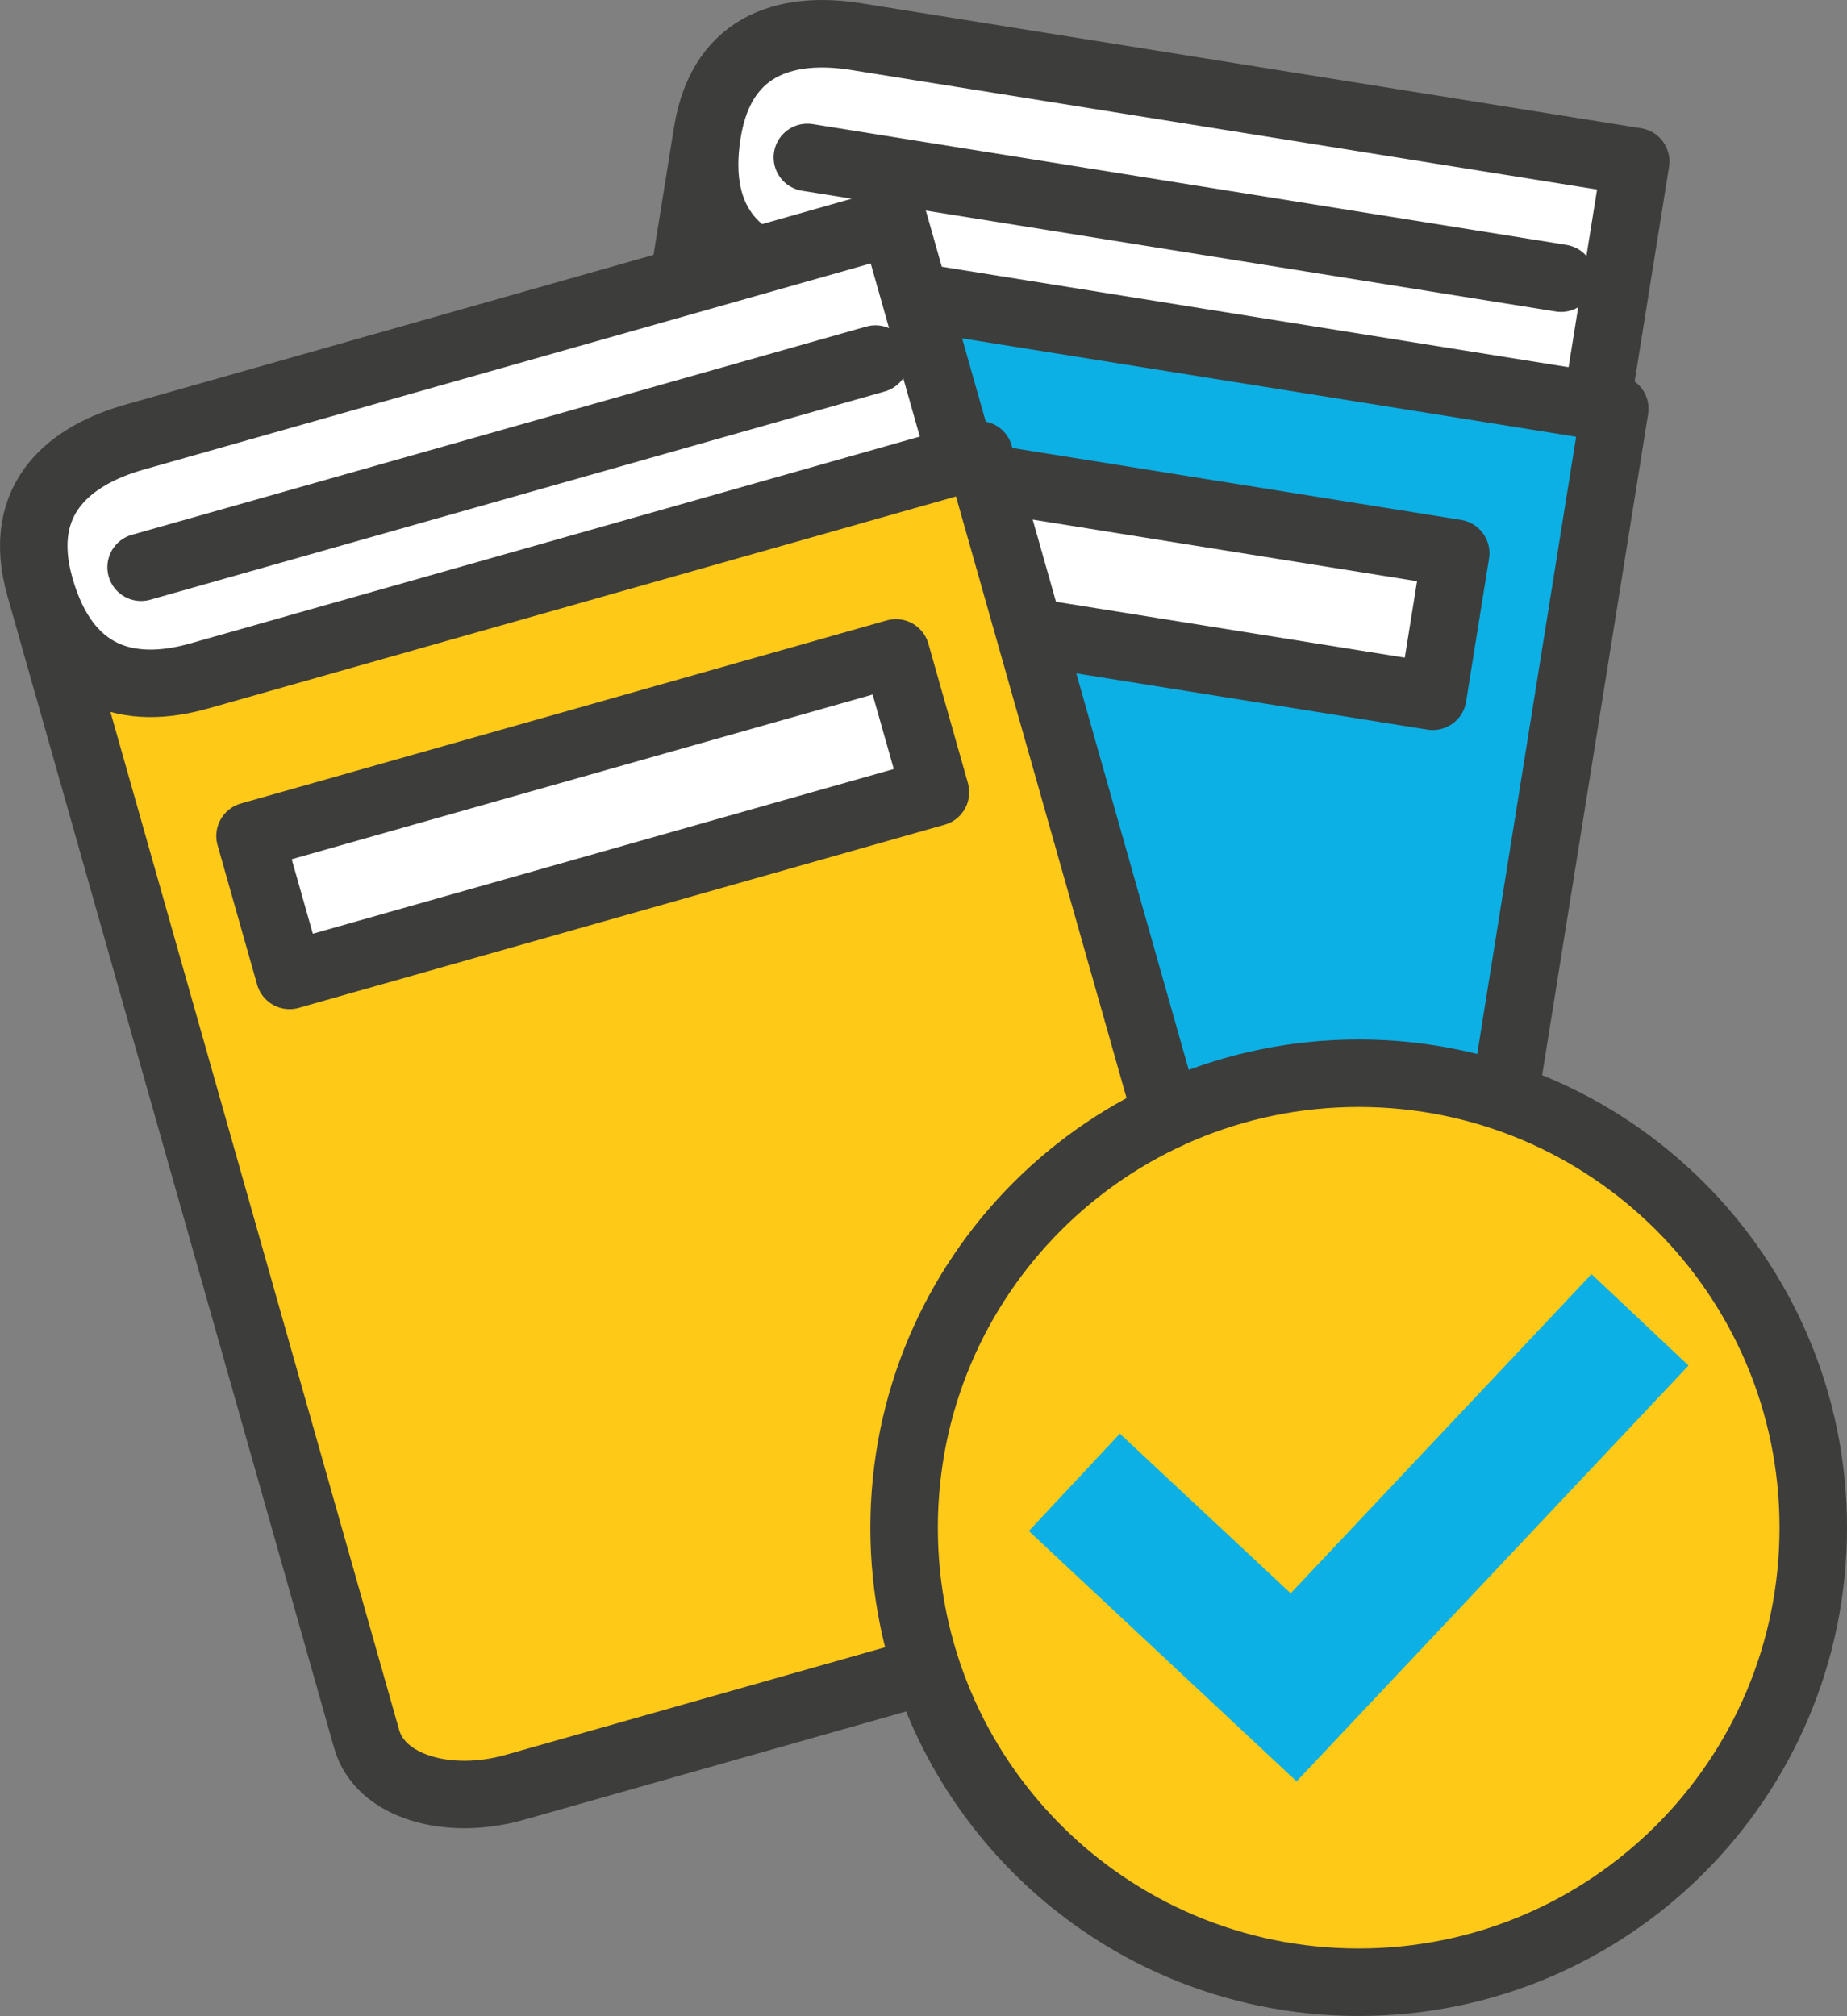
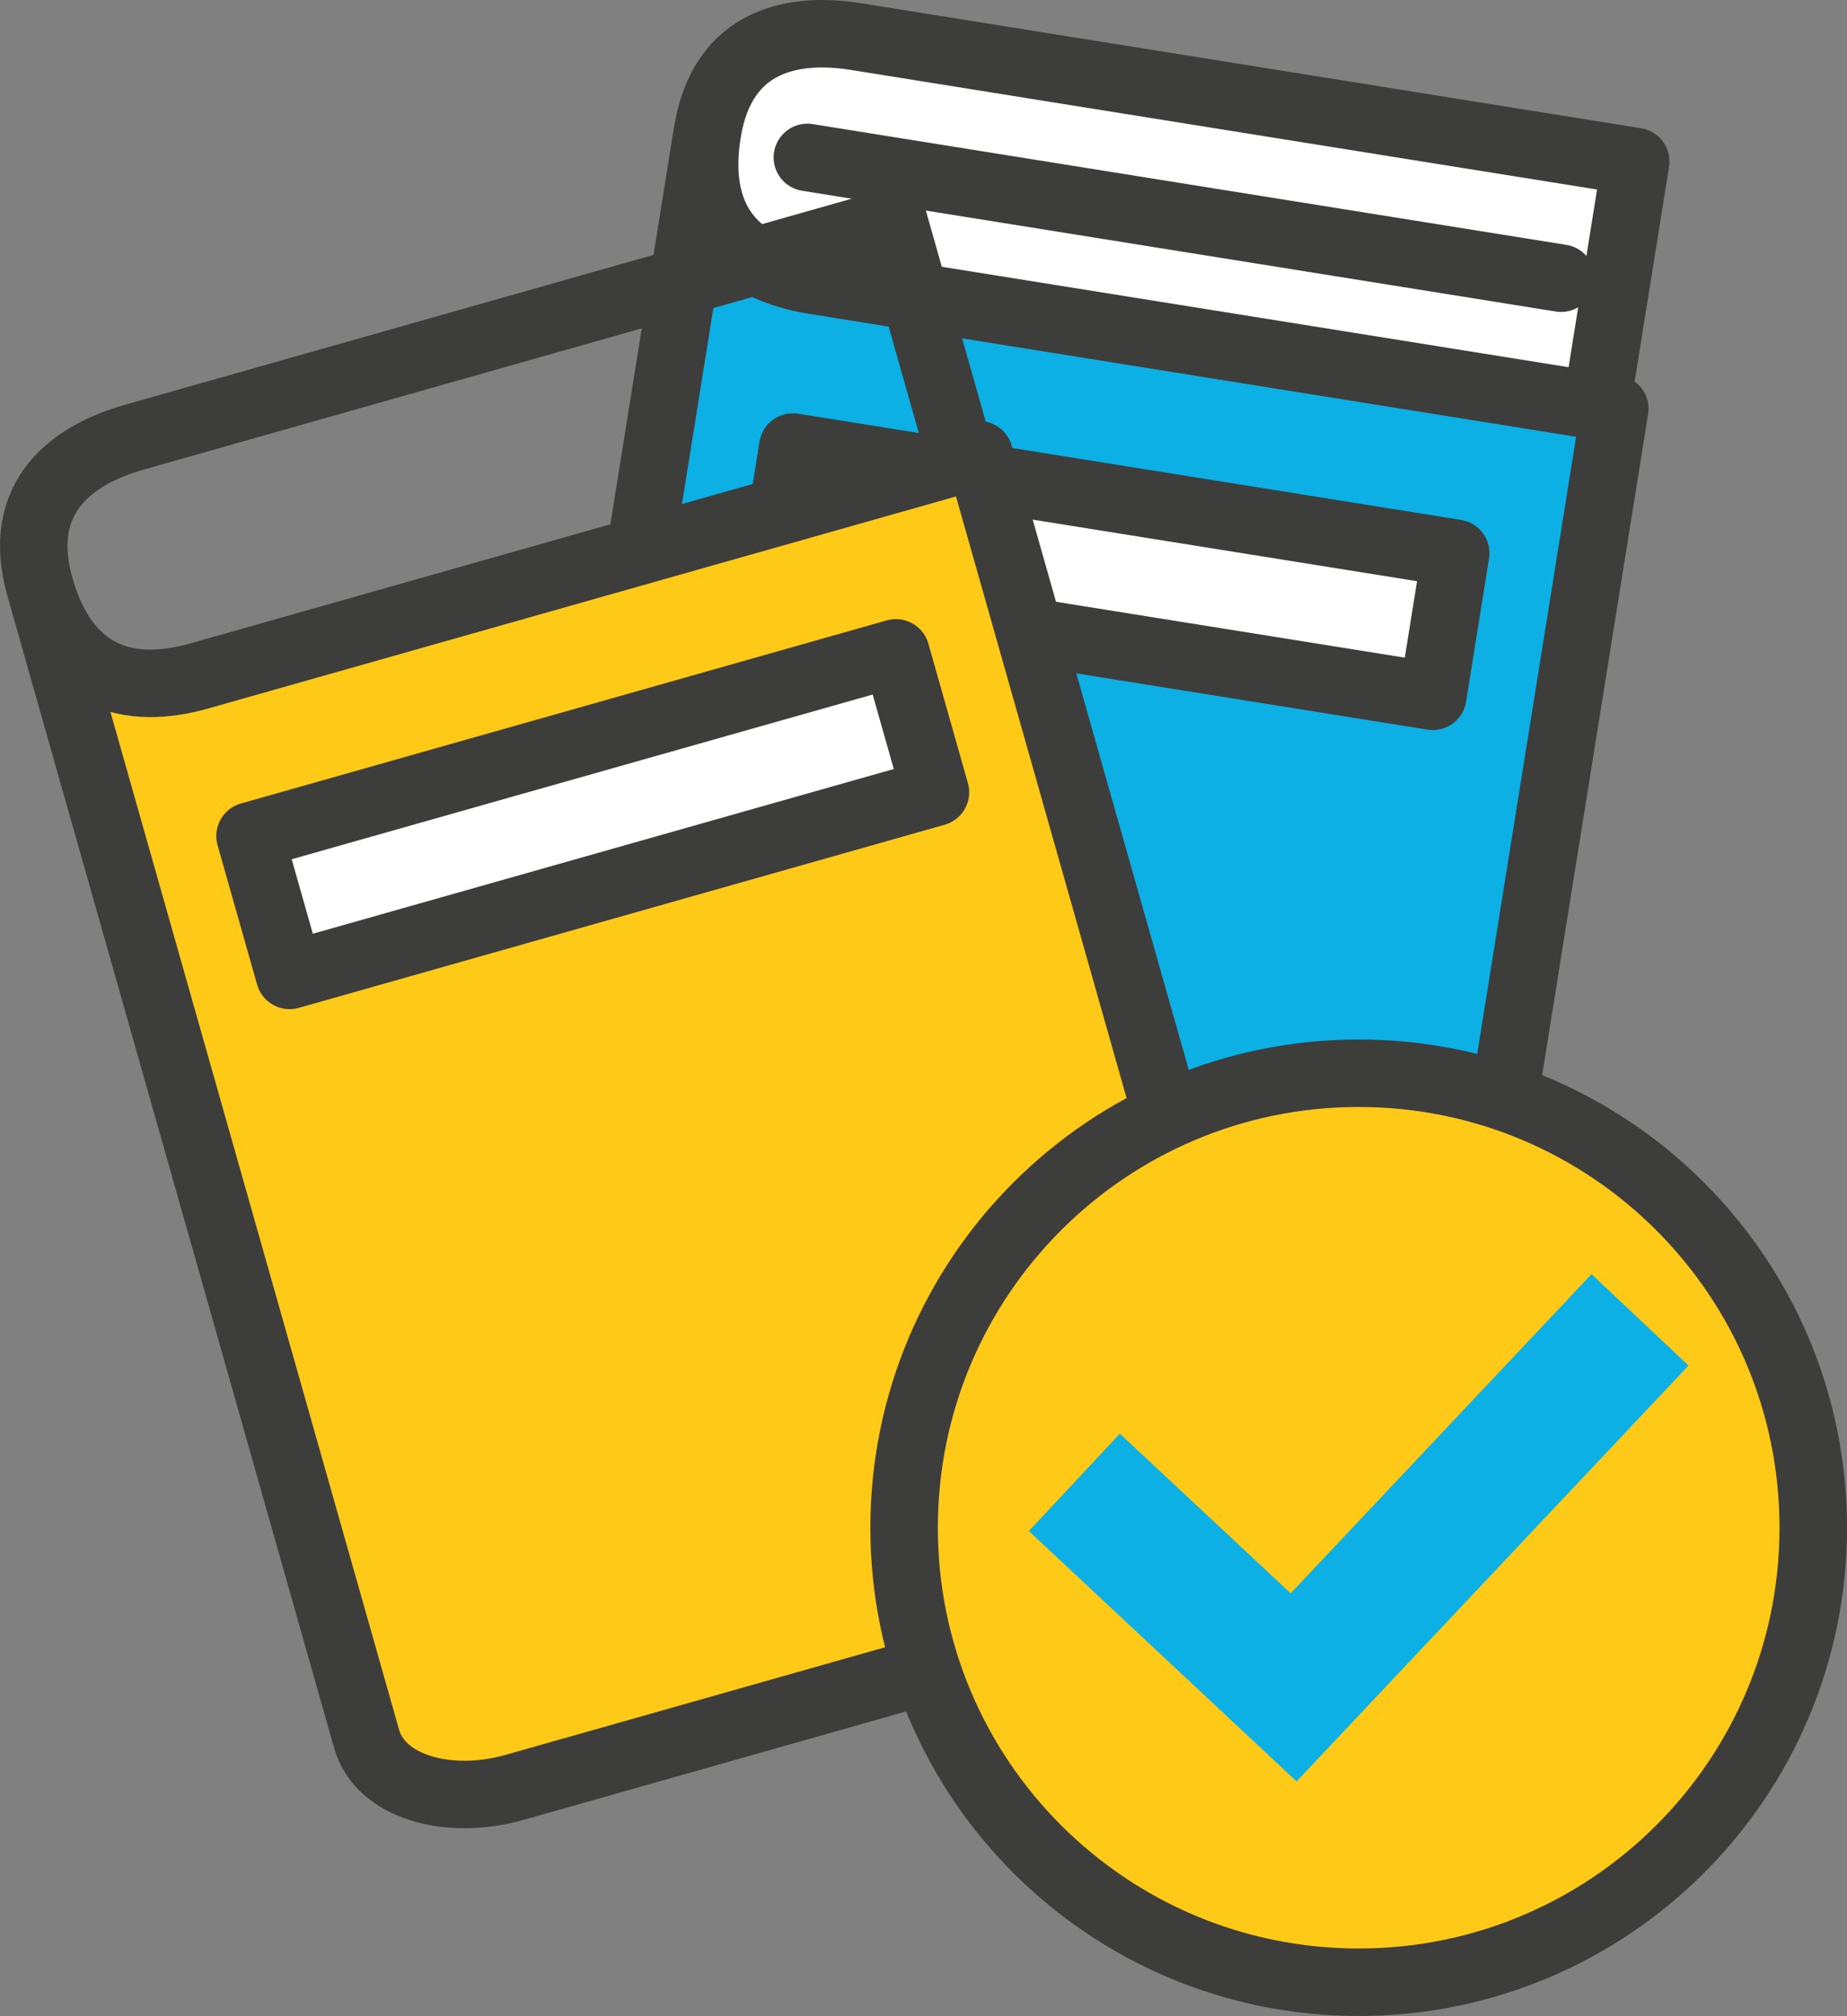
<svg xmlns="http://www.w3.org/2000/svg" id="uuid-ca5d8bc4-ef67-4e23-bb96-4172c0fe38ea" viewBox="0 0 142.868 155.953">
  <rect x="0" y="0" width="142.868" height="155.953" fill="#808080" stroke="none" />
  <g id="uuid-1bb8fc32-3236-4162-9359-de6f73a2611d">
    <path d="m126.525,12.496l-3.029,18.9-60.505-9.697c-5.628-.902-9.44-4.199-8.279-11.439,1.158-7.228,6.687-8.202,11.51-7.429,4.823.773,60.303,9.665,60.303,9.665Z" style="fill:#fff; stroke-width:0px;" />
    <path d="m124.906,31.622l-14.143,88.245-61.915-9.923c-5.225-.838-9.409-4.389-8.796-8.217.611-3.815,13.435-83.825,14.659-91.468-1.16,7.241,2.651,10.537,8.279,11.439l60.505,9.697,1.41.226Zm-14.078,22.245l1.774-11.068-51.275-8.218-1.774,11.068,51.275,8.218Z" style="fill:#0cb0e4; stroke-width:0px;" />
    <rect x="80.473" y="18.259" width="11.21" height="51.929" transform="translate(28.789 122.218) rotate(-80.894)" style="fill:#fff; stroke-width:0px;" />
    <line x1="62.451" y1="12.178" x2="120.752" y2="21.521" style="fill:none; stroke:#3d3d3c; stroke-linecap:round; stroke-linejoin:round; stroke-width:5.22px;" />
    <path d="m54.711,10.26c-1.225,7.643-14.048,87.653-14.659,91.468-.613,3.828,3.57,7.379,8.796,8.217l61.915,9.923,14.143-88.245-1.41-.226-60.505-9.697c-5.628-.902-9.44-4.199-8.279-11.439,1.158-7.228,6.687-8.202,11.51-7.429,4.823.773,60.303,9.665,60.303,9.665l-3.029,18.9" style="fill:none; stroke:#3d3d3c; stroke-linecap:round; stroke-linejoin:round; stroke-width:5.22px;" />
    <rect x="80.473" y="18.259" width="11.21" height="51.929" transform="translate(28.789 122.218) rotate(-80.895)" style="fill:none; stroke:#3d3d3c; stroke-linecap:round; stroke-linejoin:round; stroke-width:5.22px;" />
-     <path d="m69.15,17.157l5.222,18.416L15.419,52.289c-5.484,1.555-10.33.173-12.33-6.882-1.997-7.043,2.606-10.257,7.305-11.589,4.699-1.333,58.756-16.661,58.756-16.661Z" style="fill:#fff; stroke-width:0px;" />
    <path d="m75.746,35.183l24.38,85.982-60.326,17.106c-5.091,1.444-10.383-.012-11.44-3.742-1.054-3.717-23.159-81.675-25.271-89.121,2,7.055,6.846,8.437,12.33,6.882l58.953-16.716,1.374-.39Zm-3.387,26.106l-3.058-10.784-49.96,14.166,3.058,10.784,49.96-14.166Z" style="fill:#ffc918; stroke-width:0px;" />
    <rect x="19.885" y="57.375" width="51.929" height="11.21" transform="translate(-15.442 14.897) rotate(-15.832)" style="fill:#fff; stroke-width:0px;" />
-     <line x1="10.915" y1="43.882" x2="67.72" y2="27.775" style="fill:none; stroke:#3d3d3c; stroke-linecap:round; stroke-linejoin:round; stroke-width:5.22px;" />
    <path d="m3.089,45.407c2.112,7.447,24.217,85.404,25.271,89.121,1.058,3.73,6.349,5.186,11.44,3.742l60.326-17.106-24.38-85.982-1.374.39L15.419,52.289c-5.484,1.555-10.33.173-12.33-6.882-1.997-7.043,2.606-10.257,7.305-11.589,4.699-1.333,58.756-16.661,58.756-16.661l5.222,18.416" style="fill:none; stroke:#3d3d3c; stroke-linecap:round; stroke-linejoin:round; stroke-width:5.22px;" />
    <rect x="19.885" y="57.375" width="51.929" height="11.21" transform="translate(-15.442 14.897) rotate(-15.831)" style="fill:none; stroke:#3d3d3c; stroke-linecap:round; stroke-linejoin:round; stroke-width:5.22px;" />
    <path d="m140.258,118.184c0-19.421-15.748-35.16-35.162-35.16s-35.162,15.739-35.162,35.16,15.741,35.159,35.162,35.159,35.162-15.742,35.162-35.159Z" style="fill:#ffc918; stroke:#3d3d3c; stroke-linecap:round; stroke-linejoin:round; stroke-width:5.22px;" />
    <polygon points="100.292 137.806 79.583 118.439 86.622 110.906 99.835 123.256 123.106 98.566 130.609 105.636 100.292 137.806" style="fill:#0cb0e4; stroke-width:0px;" />
  </g>
</svg>